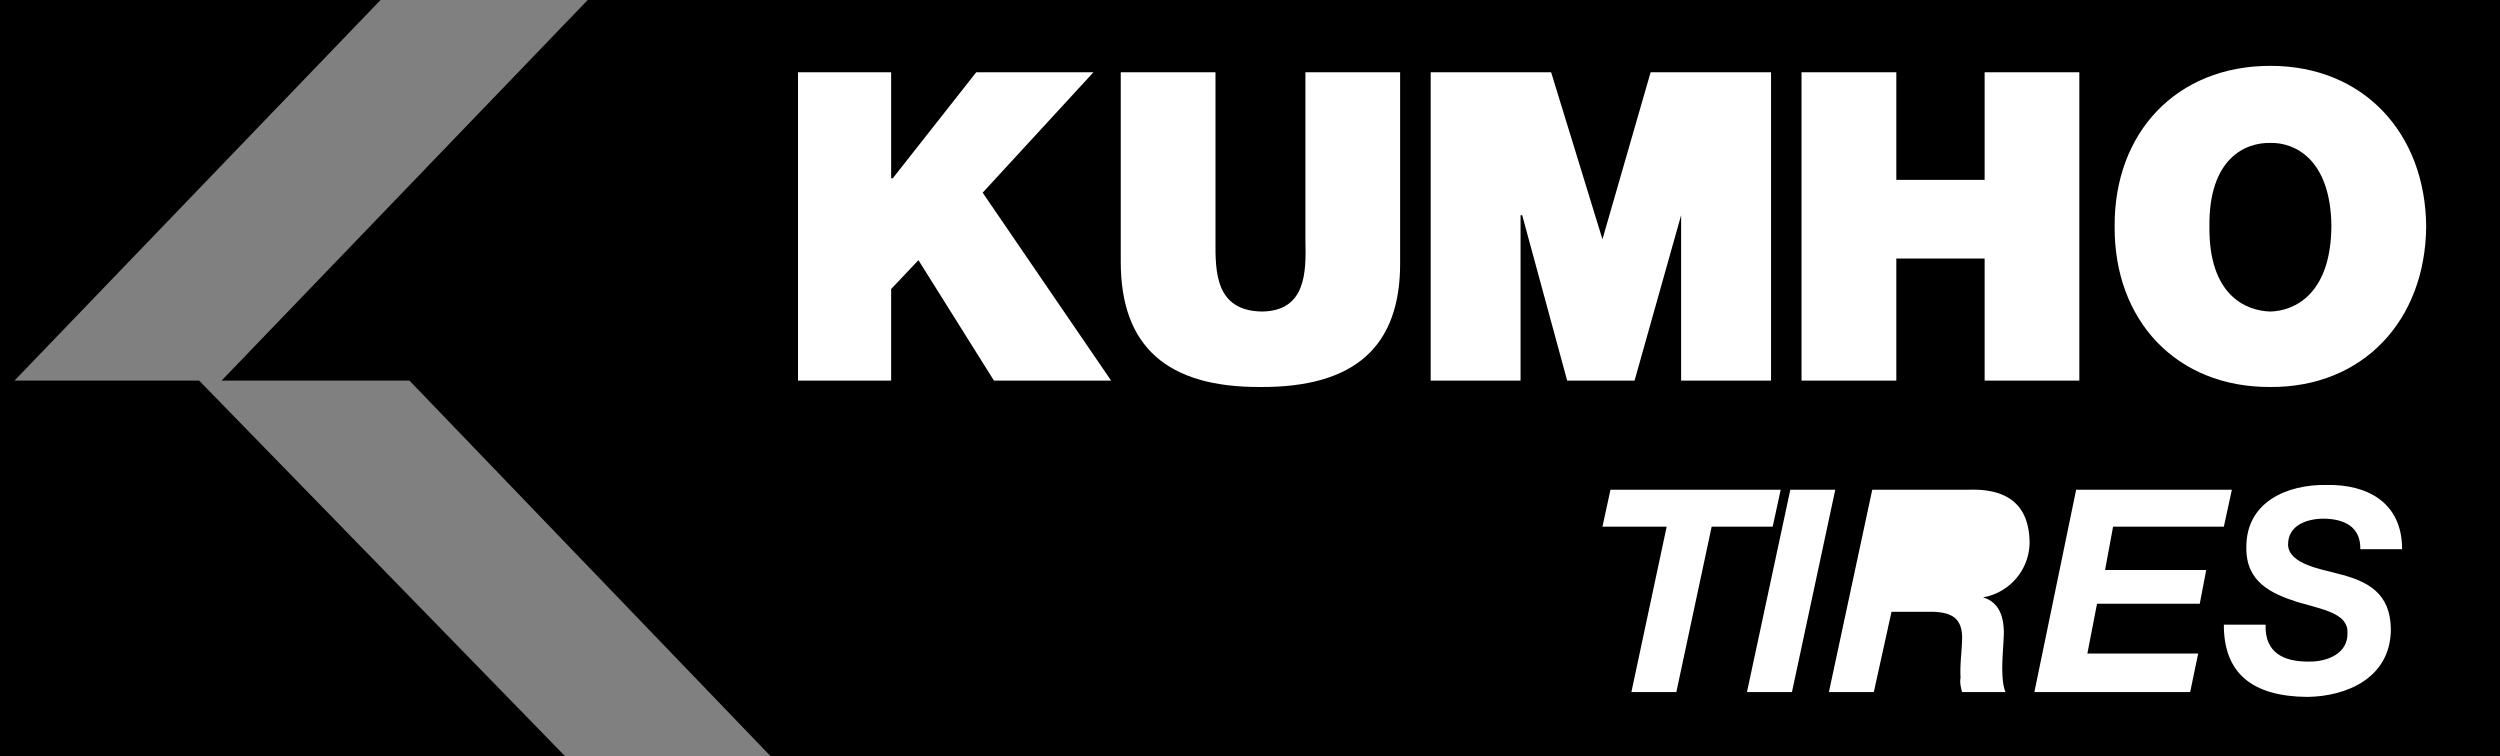
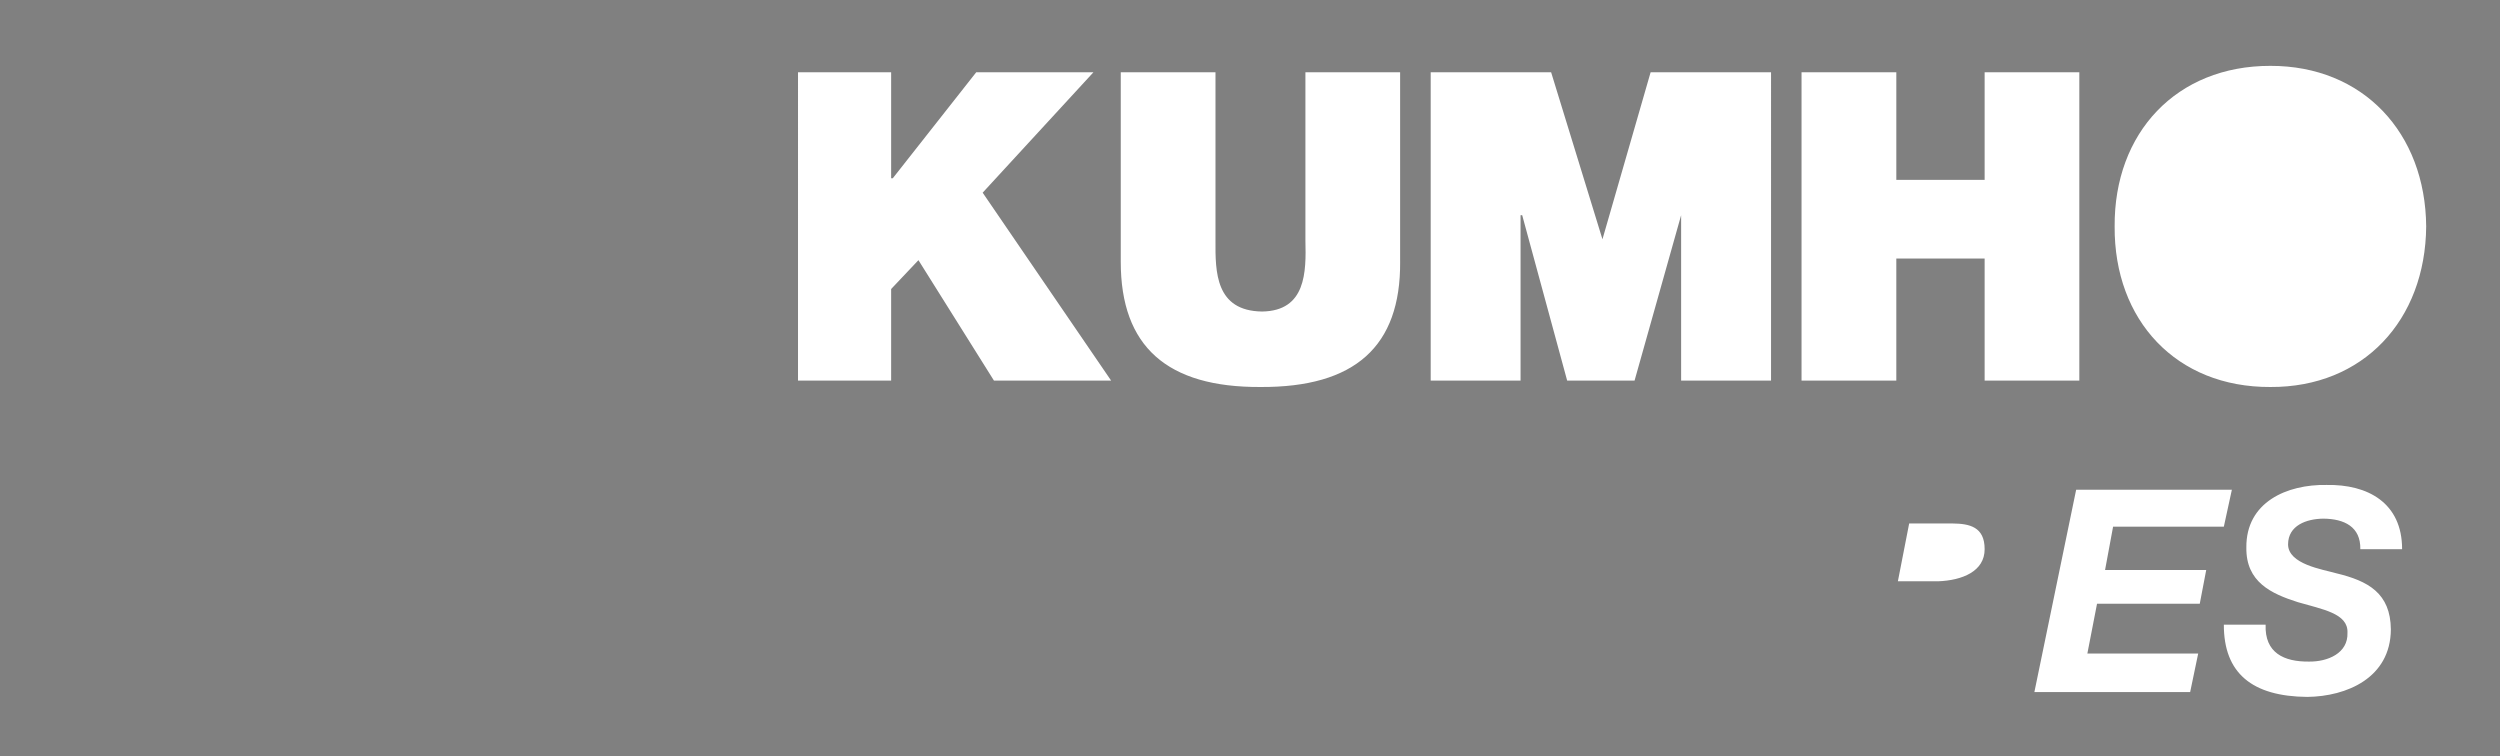
<svg xmlns="http://www.w3.org/2000/svg" width="155.699" height="47.102">
  <rect width="100%" height="100%" fill="#808080" stroke="none" />
-   <path d="M155.7 47.102H48L25.5 23.703H13.8L36.603 0H155.7v47.102" />
-   <path d="M0 0v47.102h35.2L12.401 23.703H.902L23.7 0H0" />
-   <path fill="#fff" d="M103.8 32.8h-4l.5-2.3h10.602l-.5 2.3h-3.8l-2.2 10.302h-2.8L103.8 32.8m7.7-2.3h2.8l-2.698 12.602H108.8l2.7-12.602m5.102 0h6c2.293-.078 3.777.824 3.8 3.3a3.498 3.498 0 0 1-2.902 3.403c1.023.305 1.29 1.223 1.3 2.2-.01.577-.097 1.425-.1 2.199.003.57.038 1.101.202 1.5H122.2c-.093-.329-.148-.594-.097-.899-.051-.828.09-1.691.097-2.5-.008-1.258-.73-1.558-1.797-1.601h-2.601l-1.102 5h-2.797l2.7-12.602" />
  <path fill="#fff" d="M118.2 36.203h2.5c1.51-.055 2.905-.621 2.902-2 .004-1.398-.95-1.59-2-1.601h-2.7l-.703 3.601M129.3 30.5h9.7l-.5 2.3h-6.898l-.5 2.7h6.3L137 37.602h-6.398L130 40.703h6.902l-.5 2.399H126.7l2.602-12.602m11.8 8.402c-.067 1.766 1.152 2.317 2.699 2.301 1.16.016 2.449-.515 2.398-1.8.051-1.208-1.574-1.454-3.097-1.903-1.641-.523-3.23-1.246-3.2-3.398-.03-2.832 2.532-3.946 5-3.899 2.547-.047 4.703 1.102 4.7 4H147c.027-1.398-1-1.89-2.3-1.902-1.048.011-2.196.418-2.2 1.601.004 1.239 2.14 1.555 3 1.801 1.988.477 3.383 1.238 3.402 3.5-.02 3.02-2.757 4.172-5.203 4.2-3.437-.028-5.207-1.477-5.199-4.5h2.602M49.7 4.5h5.8v6.602h.102L60.8 4.5h7.3L61.2 12l8 11.703h-7.297l-4.703-7.5L55.5 18v5.703h-5.8V4.5m37.5 11.8c.038 5.286-2.825 7.833-8.7 7.802-5.809.03-8.703-2.516-8.7-7.801V4.5h5.9V15c-.009 1.926-.009 4.363 2.902 4.402 2.746-.039 2.746-2.476 2.699-4.402V4.5h5.898v11.8m14.601 7.403 2.9-10.3v10.3h5.6V4.5h-7.5l-3 10.402L96.603 4.5h-7.5v19.203H94.7v-10.3h.102l2.8 10.3h4.2M112.2 4.5h5.902v6.703h5.5V4.5h5.898v19.203h-5.898v-7.601h-5.5v7.601h-5.903V4.5m29.203-.398c5.77-.008 9.653 4.171 9.7 10-.047 5.851-3.93 10.03-9.7 10-5.859.03-9.742-4.149-9.703-10-.039-5.829 3.844-10.008 9.703-10" />
-   <path d="M141.402 19.402c1.457-.039 3.758-1.03 3.797-5.3-.039-4.247-2.34-5.239-3.797-5.2-1.547-.039-3.847.953-3.8 5.2-.047 4.27 2.253 5.261 3.8 5.3" />
</svg>